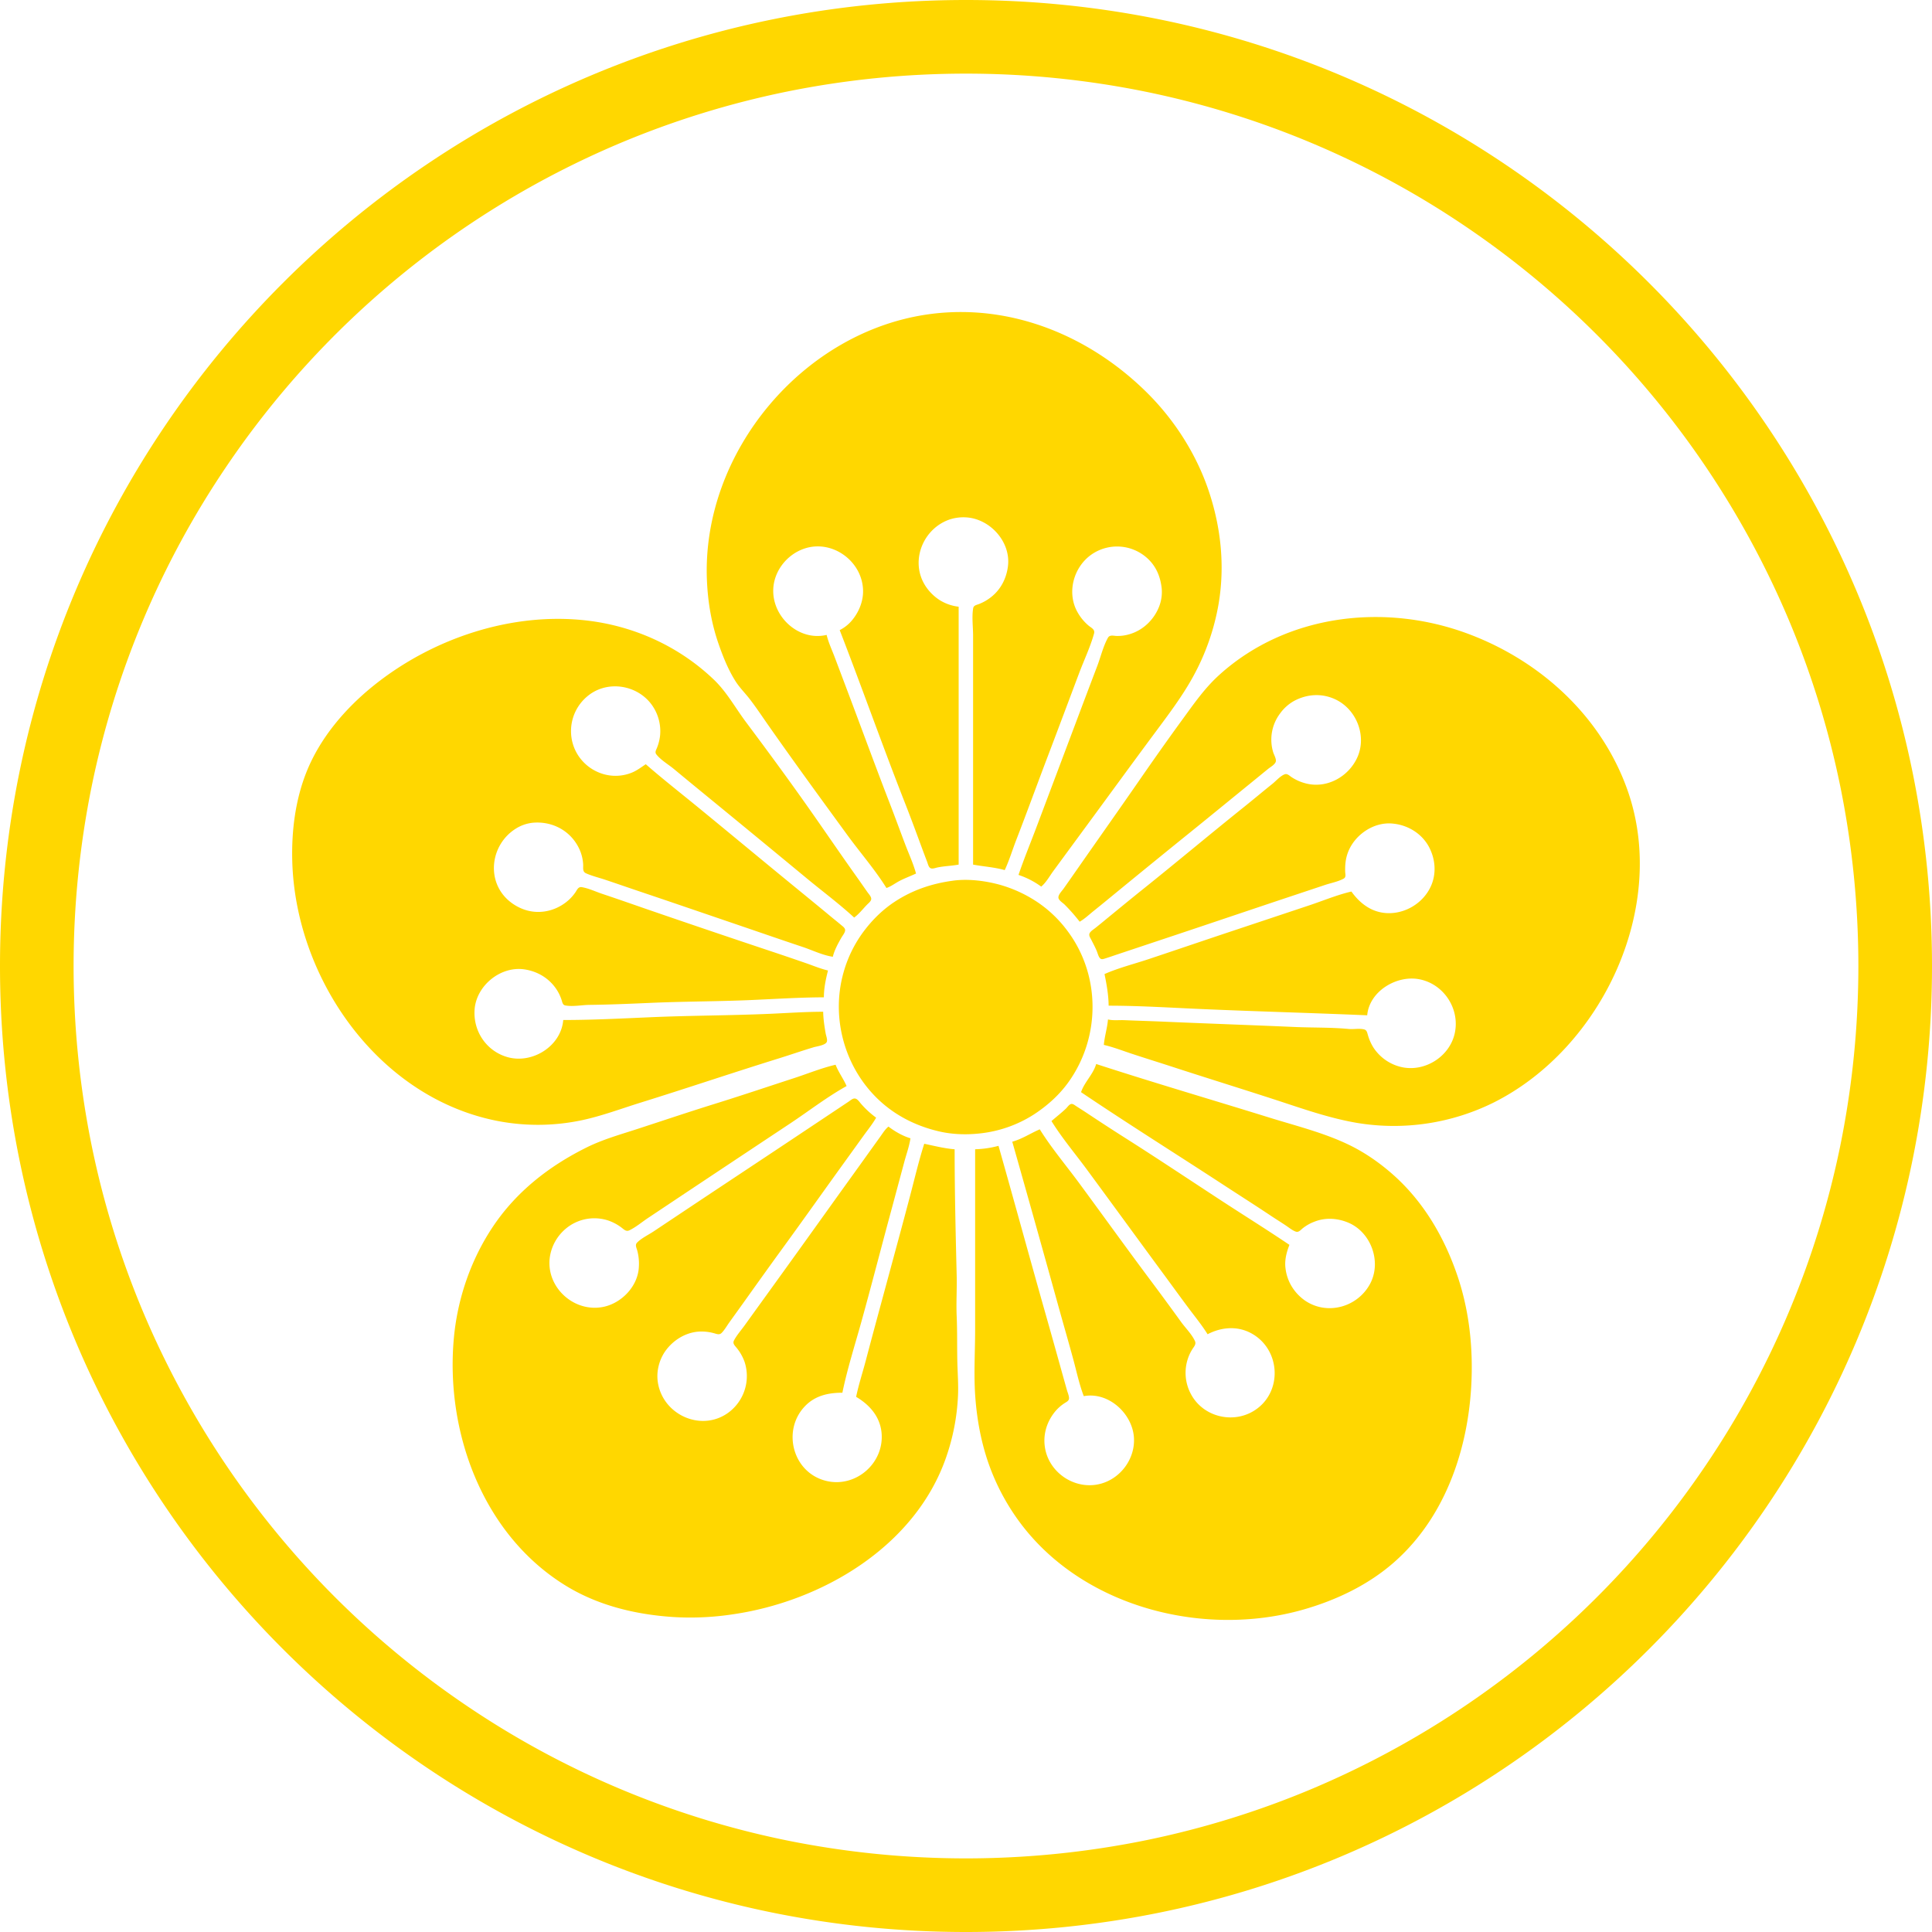
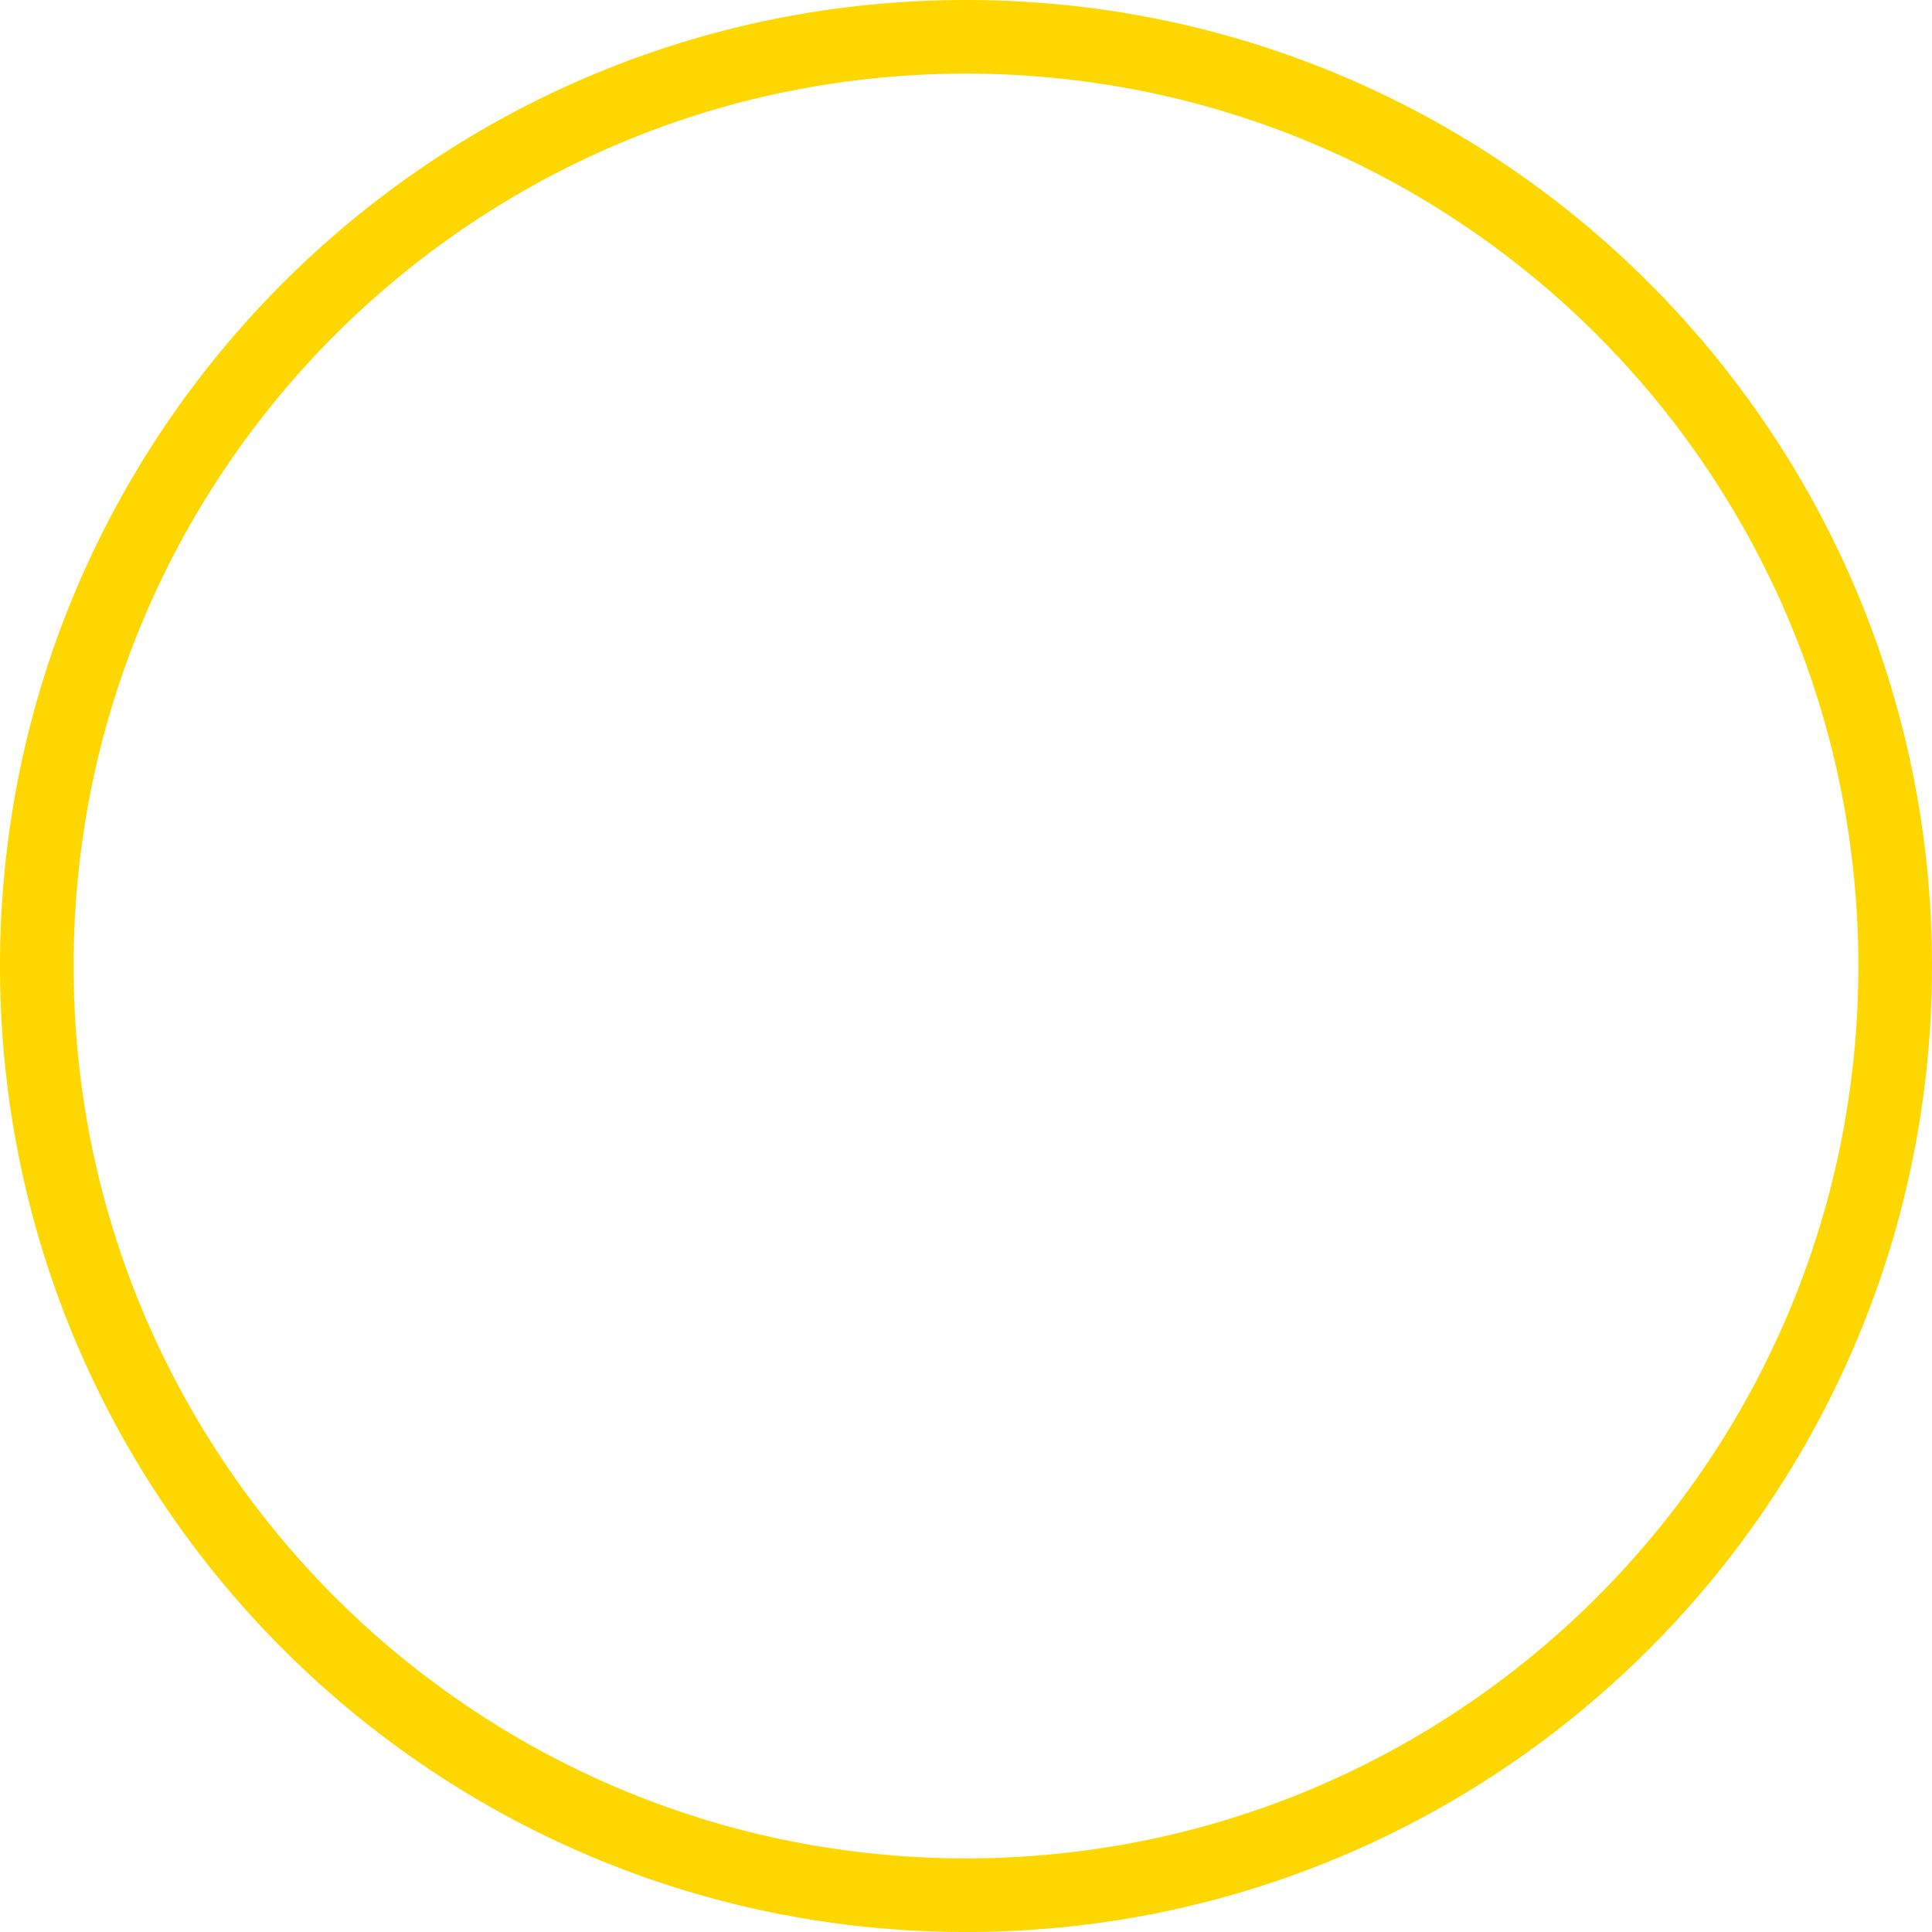
<svg xmlns="http://www.w3.org/2000/svg" viewBox="0 0 2282.7 2282.7">
-   <path d="M1047.37,1049.16c5.23-1.67,9.81-5.27,14.63-7.88,6.56-3.55,13.57-6,20.31-9.19-3.17-11.6-8.38-22.88-12.66-34.12-6.17-16.23-12.1-32.56-18.37-48.75-16.72-43.18-32.6-86.69-48.94-130l-16.25-43.06c-3.21-8.51-7.31-17.16-9.41-26-32,7.62-63.1-20-63.1-52,0-22.39,15.45-42.55,36.29-49.81,33.25-11.6,69.42,14.78,69.86,49.81.15,11.64-4.31,23.34-11.28,32.5a45.75,45.75,0,0,1-16.33,13.82c26.27,67.74,50.45,136.31,77,203.94,7,17.77,13.6,35.73,20.22,53.63q3,8.15,6.11,16.25c.82,2.16,1.41,5.14,3.09,6.82,2.23,2.23,6.33.4,8.94-.15,8.34-1.76,16.86-1.87,25.19-3.42V716.83a53.91,53.91,0,0,1-22.75-8,57.22,57.22,0,0,1-15.27-14.73c-20-28.3-5.83-67.75,25.83-79.78a51.62,51.62,0,0,1,20.31-3.07c28.61,1.25,53.7,28.71,50.14,57.66-1.76,14.4-8.48,27.69-20.07,36.66a54.81,54.81,0,0,1-14.63,8.28c-2.66,1-5.82,1.48-6.38,4.71-1.77,10.18-.12,22.08-.12,32.42v270.57c12.53,2.33,25,3,37.38,6.5,5.38-11.5,9.07-23.91,13.66-35.75,12.65-32.66,24.61-65.58,37.06-98.32,12.56-33,24.92-66.08,37.37-99.13,5.76-15.24,13.1-30.61,17.45-46.31,1.34-4.86-3.19-6.67-6.41-9.32a56.84,56.84,0,0,1-12.64-15.06c-13.82-23.32-5.37-54.55,16.7-69.45a53,53,0,0,1,70.32,10.14c7.36,9,10.84,19.48,12,30.87a47.53,47.53,0,0,1-3.16,21.13c-6,15.22-18.67,27.6-34.44,32.33a48.68,48.68,0,0,1-16.25,2.19c-3.46-.22-7.67-1.47-9.71,2.16-5.59,10-8.5,22.48-12.57,33.2q-12.66,33.28-25.19,66.63l-47.13,125.13c-6.94,18.38-14.48,36.64-20.78,55.25a96.59,96.59,0,0,1,26.81,13.81c5.88-4.85,10-12.56,14.53-18.69L1274,989c30.32-41.13,60.33-82.49,90.8-123.51,15.52-20.89,31.66-42.22,44.29-65a274.45,274.45,0,0,0,30.7-86.94c7.68-45.48,2.72-91.33-12.12-134.88-14.45-42.42-39.87-82.12-71.5-113.76-67.32-67.31-160.22-106.24-256-94C949.47,390.16,828.64,534.54,835.27,686c1.11,25.52,5.33,50.53,13.73,74.76,5.3,15.27,11.6,31,20.39,44.69,4.65,7.2,11,13.52,16.28,20.31,7.51,9.72,14.32,20,21.36,30.06,30.84,44.06,62.46,87.38,94.15,130.82,15.16,20.79,32.59,40.73,46.19,62.57M1275.69,1089c5.9-3.39,11-8.27,16.26-12.51,10.09-8.08,20.06-16.32,30.06-24.52q42.12-34.53,84.5-68.76c24.17-19.53,48.2-39.23,72.32-58.84,6.51-5.29,13-10.64,19.5-15.91,2.74-2.21,7.38-4.71,8.83-8s-2.09-8.74-3-12.11a51.51,51.51,0,0,1,8.38-45.51,51,51,0,0,1,16.68-14.8c15.13-8,32.21-9.15,47.94-2,25.4,11.54,38.08,43.25,26.56,68.82-10.17,22.55-35.32,36.84-59.88,31a55.44,55.44,0,0,1-17.87-7.68c-2.38-1.59-5-4.48-8.13-3.3-5.27,2-10.25,7.89-14.63,11.39-11.45,9.17-22.67,18.62-34.12,27.79-39.52,31.66-78.31,64.22-117.82,95.88-15,12-29.84,24.21-44.69,36.38-4,3.32-8.1,6.66-12.19,9.93-2.2,1.77-5.26,3.55-6.77,6-1.69,2.72.44,5.55,1.69,8,2.18,4.28,4.47,8.57,6.36,13,1.17,2.73,1.92,6.31,3.78,8.67,1.68,2.13,4.12,1.23,6.32.53,5.17-1.62,10.29-3.42,15.44-5.14l65-21.67c45.26-15.08,90.43-30.41,135.69-45.5l43.88-14.62c7-2.32,15.41-3.87,21.82-7.43,3.14-1.74,1.83-5.3,1.75-8.28-.16-7.07.29-13.54,2.46-20.32,7-22.13,30.89-39.14,54.41-36.33a56,56,0,0,1,25.19,9,51.81,51.81,0,0,1,16,16.77c8.08,14.07,10.12,31.09,4,46.32-11.43,28.27-47.25,43-74.39,27.24-8.26-4.78-14.77-11.42-20.31-19.12-16.75,3.88-33.25,10.81-49.57,16.25l-94.25,31.42c-32,10.66-63.89,21.57-95.88,32.23-17.16,5.72-35.47,10.28-52,17.61,2.52,12.24,4.77,24.83,4.87,37.37,36.83,0,73.74,2.42,110.51,4,65,2.85,130,4.56,195,7.35,2.47-28.32,34.45-47.46,60.94-42.69,29.39,5.29,48.79,34.89,42.52,63.81-6.08,28-36,46.57-63.65,39.9a53.84,53.84,0,0,1-32.93-23.65,58,58,0,0,1-6-13.81c-1-3.17-1.22-6.21-4.94-7-5.72-1.25-12,.14-17.84-.41-21-2-42.3-1.41-63.38-2.33-52.8-2.31-105.65-4.13-158.45-6.44-14.35-.62-28.72-1-43.06-1.62-6.48-.29-13.14.66-19.5-.85-.81,10.15-4.06,20-4.88,30.07,11.24,2.6,22.36,6.94,33.32,10.56,15.39,5.08,30.89,9.87,46.31,14.89,40.82,13.31,81.87,26,122.7,39.28,32.11,10.47,64.09,21.94,97.5,27.54a265.45,265.45,0,0,0,160.88-24.24C1893,1238.37,1971.84,1071,1922.73,933c-30.9-86.78-102.59-152.18-188-184.1-98.7-36.9-214.67-23.35-294.14,48.55-16.8,15.2-29.15,32.91-42.37,51.05-18.2,24.94-36,50.18-53.53,75.57-23.33,33.68-47,67.16-70.44,100.75-5.87,8.4-11.72,16.82-17.64,25.19-1.87,2.65-6.35,7.06-6.06,10.55.27,3.26,5.08,6.06,7.22,8.15a209.91,209.91,0,0,1,17.87,20.3M972.62,1195.41c-20.8,0-41.79,1.5-62.57,2.41-47.64,2.09-95.36,2-143,4.13-33.8,1.48-67.71,3.21-101.57,3.21-2.51,30.7-36,51.75-65,44.08-25.34-6.71-41.52-30.47-39.75-56.26,2-28.54,30.84-52,59.25-47.59,14.53,2.27,27.43,9.63,36.16,21.59a51.08,51.08,0,0,1,7.43,14.62c.86,2.66,1.23,5.82,4.43,6.38,9.19,1.61,19.15-.58,28.36-.69,24.39-.29,48.77-1.34,73.12-2.41,39.26-1.72,78.57-1.59,117.82-3.31,28.61-1.25,57.49-3.14,86.13-3.22,0-10.66,2.21-21.39,4.88-31.69-8.87-2.05-17.42-5.68-26-8.66q-21.06-7.3-42.25-14.36-73.23-24.42-146.25-49.57c-17.31-6-34.62-12.08-52-17.87-7.84-2.61-16.22-6.64-24.37-8-4.18-.7-5.44,2.91-7.4,5.83a52.2,52.2,0,0,1-12.1,12.62c-14,10.43-32.15,13.82-48.76,7.94a56.93,56.93,0,0,1-18.67-11c-26.45-23.58-20.56-65.37,8.11-84a47,47,0,0,1,20.31-7.45c23.67-2.37,45.92,9.59,55.82,31.55a49.9,49.9,0,0,1,4.28,17.87c.17,3.93-1,8.33,3.33,10.25,7.18,3.21,15.24,5.14,22.7,7.63,13.29,4.43,26.53,9.07,39.82,13.54,39.31,13.23,78.55,26.71,117.82,40.09,25.18,8.58,50.32,17.31,75.56,25.73,11.6,3.86,23.63,9.85,35.75,11.64,1.88-7.9,6.21-15.73,10.22-22.75,1.44-2.5,5.09-6.68,4.16-9.74-.66-2.16-3-3.7-4.63-5.09-4-3.39-8.14-6.66-12.18-10-15.36-12.78-30.87-25.39-46.32-38.06-36.63-30-73.06-60.29-109.69-90.31-20.87-17.11-42.24-33.8-62.57-51.54-5.1,3.36-9.81,7-15.44,9.5A51.18,51.18,0,0,1,711,914a53.42,53.42,0,0,1-17.06-9.39c-26.49-21.83-25.4-62.28,1.62-83.2,22.88-17.71,57-12.19,74.14,10.82a53.3,53.3,0,0,1,10.23,36.56,55.51,55.51,0,0,1-3.62,14.63c-1.07,2.67-2.87,5.24-.82,7.89,5.21,6.7,14.3,11.94,20.83,17.36,16.18,13.45,32.48,26.76,48.75,40.1q54.54,44.7,108.88,89.64c18.37,15.18,37.73,29.57,55.25,45.71,5.75-4.13,10.44-10.4,15.44-15.44,1.68-1.7,4.61-3.89,4.74-6.5.13-2.76-3-6-4.51-8.13-4.37-6.23-8.7-12.49-13.12-18.69-16.85-23.67-33.26-47.68-49.9-71.5-26.1-37.34-53-74.05-80.32-110.5-12.61-16.83-22.83-35.76-38.09-50.35-40.61-38.83-93-62.93-148.69-69.68C605.54,722.5,511.59,753.9,442,809.62c-34,27.26-63.85,62.15-80.07,103-13,32.84-17.49,69-16.63,104,3.39,138.73,100.7,279.45,241.33,307.58a251.39,251.39,0,0,0,100.76-.61c23.81-5.08,46.68-13.73,69.88-20.94,54.31-16.88,108.19-35.12,162.5-52,13.85-4.3,27.56-9.07,41.44-13.25,3.87-1.16,13.08-2.27,15.39-5.88,1.58-2.47-.5-7.47-1-10.14-1.49-8.55-2.86-17.32-3-26m153.57-154.85c-25,3.33-47.9,11-69.07,24.91-15.31,10.06-28.28,23.26-38.89,38.13a147.35,147.35,0,0,0-21.58,45.5c-15.79,56,2.89,118,47.47,155.65,19.05,16.07,41.63,26.58,65.82,32.14,16.1,3.7,33.21,4.09,49.56,2.11a146.59,146.59,0,0,0,61.75-22c15.65-10.17,29.87-22.74,40.83-37.91,38.49-53.23,38.68-126.93-1.12-179.57a144.83,144.83,0,0,0-32.39-31.67,154.93,154.93,0,0,0-49.57-23.08c-16.75-4.3-35.54-6.52-52.81-4.23m169,216.61c-3.55,12.31-14,21.5-17.88,33.31,55.7,37.58,112.75,73.24,169,110,18.4,12,37,23.82,55.25,36,5.92,3.94,12,7.7,17.88,11.64,3.53,2.36,7.37,5.56,11.37,7.05,3.49,1.28,5.71-1.59,8.13-3.65a50.11,50.11,0,0,1,13.81-7.91c12.93-5.21,27-4.41,39.81.82,27.43,11.21,40.26,46.69,26.09,72.76-14.86,27.33-50.35,37.26-76.46,19.7a55.76,55.76,0,0,1-16.2-17.26,53.48,53.48,0,0,1-7.13-21.13c-1.24-9.55,1.23-18.81,4.64-27.63-26.51-17.87-53.67-34.8-80.44-52.27-37.62-24.57-75-49.55-112.95-73.63q-23.33-14.79-46.31-30.1c-4-2.68-8.14-5.21-12.19-7.86-1.57-1-3.59-2.79-5.61-2.62-2.66.24-4.82,3.85-6.58,5.53-5.45,5.18-11.4,9.77-17.06,14.7,12.22,19.8,27.72,38.14,41.54,56.88,30.09,40.83,59.91,81.86,90,122.69,10.18,13.8,20.21,27.71,30.47,41.44,7.56,10.12,15.77,20.15,22.45,30.87,16-8.4,34.75-10.1,51.19-1.36,35.56,18.92,38.06,70.78,3.25,92-25.4,15.46-60,6.67-74.12-19.94a52.88,52.88,0,0,1-4-40.63,50.53,50.53,0,0,1,6.06-13c1.85-2.81,4.26-5.45,2.71-8.94-3.62-8.08-11.28-15.58-16.46-22.75q-18.88-26.16-38.23-52c-27.73-37.14-54.77-74.82-82.27-112.13-15.41-20.89-32.7-41.36-46.41-63.38-10.92,4.7-20.89,11.45-32.5,14.62q27.77,97.83,54.91,195.83c5.72,20.59,11.69,41.12,17.28,61.75,3.86,14.25,7,29.27,12.31,43.06,29.06-5.39,57.28,20.34,59.24,48.76,1.7,24.68-15.16,48.06-38.93,54.64-30.21,8.38-62.34-12.86-66.39-44.08-2-15.16,2.77-29.77,12.46-41.44a49.34,49.34,0,0,1,10.87-9.56c2.28-1.5,5.33-2.75,5.3-5.91s-1.68-6.69-2.52-9.72l-5.69-20.31q-9.15-32.94-18.45-65.82c-19.15-67.37-37.53-134.94-56.65-202.32a116.91,116.91,0,0,1-27.62,4.06v212.89c0,25.8-1.69,52.26.07,78,2.13,31.11,8.18,62,19.8,91a263.56,263.56,0,0,0,31.44,56.88c74.1,102,217.94,138.89,336.27,105.16,38.86-11.07,76.68-29,107.25-55.83,67.64-59.32,94-153.15,91.83-240.27-.8-32.73-5.88-65.54-16.26-96.7-15.4-46.2-40.33-89.2-77.19-121.64-15.8-13.92-33.75-26.32-52.82-35.35-29.48-14-61.57-21.89-92.63-31.54-68.21-21.19-136.83-41.26-204.75-63.35m-167.39,100.75c-12.2-1-23.82-4-35.75-6.5-6.56,20.52-11.49,41.73-17,62.57-8.56,32.54-17.43,65-26.22,97.5-8.64,32-17.37,63.88-25.78,95.88-3.77,14.33-8.48,28.55-11.47,43.07,15.25,9,27.45,22.39,29.83,40.62,4.81,37-30.39,68-66.39,58.38-38.5-10.28-51-59.17-24.24-87.6,12-12.79,27.73-16.28,44.55-16.28,5.8-28.11,14.72-56,22.41-83.69,12.46-44.85,24-89.95,36.21-134.88l14.63-54.44c2.45-9.06,5.83-18.35,7.19-27.63-9-2.58-18.6-8.16-26-13.81-3.8,3.09-6.44,7.4-9.28,11.37l-14,19.5c-13.94,19.55-28.05,39-42,58.51q-39.27,54.93-78.81,109.69-12.9,17.86-25.78,35.75c-4.13,5.77-9.36,11.58-12.63,17.88-1.94,3.72,1.08,6.13,3.27,8.94A55.62,55.62,0,0,1,879.7,1609a53.66,53.66,0,0,1-17.59,58.89c-31.81,25-78.72,4.61-84.83-34.52a49.48,49.48,0,0,1,.93-19.5,51.78,51.78,0,0,1,7.56-17.06c9.05-13,23.72-22.37,39.78-23.49a55.26,55.26,0,0,1,17.87,1.86c3.43.88,6.49,2.48,9.34-.44,3.37-3.47,6-8.13,8.78-12.06l15.77-21.94c15.48-21.72,31-43.45,46.68-65,23.58-32.35,46.67-65,70.1-97.5q13.18-18.27,26.35-36.57c5-6.92,10.53-13.72,14.74-21.12a108,108,0,0,1-17.73-16.26c-2.06-2.26-4.68-6.82-8.27-6.37-2.32.31-4.62,2.41-6.5,3.67l-13.81,9.21-48.75,32.5c-42.76,28.5-85.63,56.81-128.38,85.31l-39.82,26.55c-6.08,4-14.14,7.82-19.23,13.07-2.58,2.67-.67,6.1.2,9.14a60.1,60.1,0,0,1,1.94,19.5c-1,22.5-19.88,42.45-41.41,47.12-34.19,7.39-67.55-21.87-64-56.87a53.94,53.94,0,0,1,8-22.76A55,55,0,0,1,672,1449a52.54,52.54,0,0,1,47.13-6.78,56.62,56.62,0,0,1,15.43,8.38c2.79,2.15,5.28,4.84,8.94,3.1,7.69-3.64,14.86-9.76,21.94-14.48l44.69-29.8q62.13-41.34,124.32-82.6c21.7-14.47,43-30.93,65.81-43.61-3.75-8.7-9.54-16.28-13-25.19-16.47,3.81-32.67,10.47-48.75,15.71-31.39,10.23-62.73,20.79-94.25,30.58-30.46,9.47-60.69,19.66-91,29.54-20.23,6.59-41,12.38-60.13,21.88-44.53,22.11-83.22,52.31-111,94-25.8,38.69-41.53,84.55-45.84,130.82-10.29,110.67,33.52,231.55,130.88,292.16,38.49,24,82.8,34.74,127.57,37.8a334.48,334.48,0,0,0,70.69-3.1c105.89-15.26,215.86-80.2,252.42-185.48a256.44,256.44,0,0,0,14.06-73.13c.57-13-.45-26-.77-39-.44-18.17,0-36.31-.79-54.44-.7-15.95.35-32,0-47.94-1.22-49.78-2.43-99.68-2.43-149.51m-446.89-16.25.81.81Z" style="fill:gold" />
  <path d="M1141.35,87a1062.84,1062.84,0,0,1,212.58,21.42A1048.17,1048.17,0,0,1,1730.79,267a1057.56,1057.56,0,0,1,382.09,464,1047.93,1047.93,0,0,1,61.4,197.79,1065.57,1065.57,0,0,1,0,425.16,1048.17,1048.17,0,0,1-158.59,376.86,1057.63,1057.63,0,0,1-464,382.09,1048,1048,0,0,1-197.8,61.4,1065.57,1065.57,0,0,1-425.16,0,1048.37,1048.37,0,0,1-376.86-158.59,1057.63,1057.63,0,0,1-382.09-464,1048.75,1048.75,0,0,1-61.4-197.8,1065.57,1065.57,0,0,1,0-425.16A1048.37,1048.37,0,0,1,267,551.91,1057.56,1057.56,0,0,1,731,169.82a1048.66,1048.66,0,0,1,197.79-61.4A1063,1063,0,0,1,1141.35,87m0-87C511,0,0,511,0,1141.35S511,2282.7,1141.35,2282.7s1141.35-511,1141.35-1141.35S1771.7,0,1141.35,0Z" style="fill:gold" />
</svg>